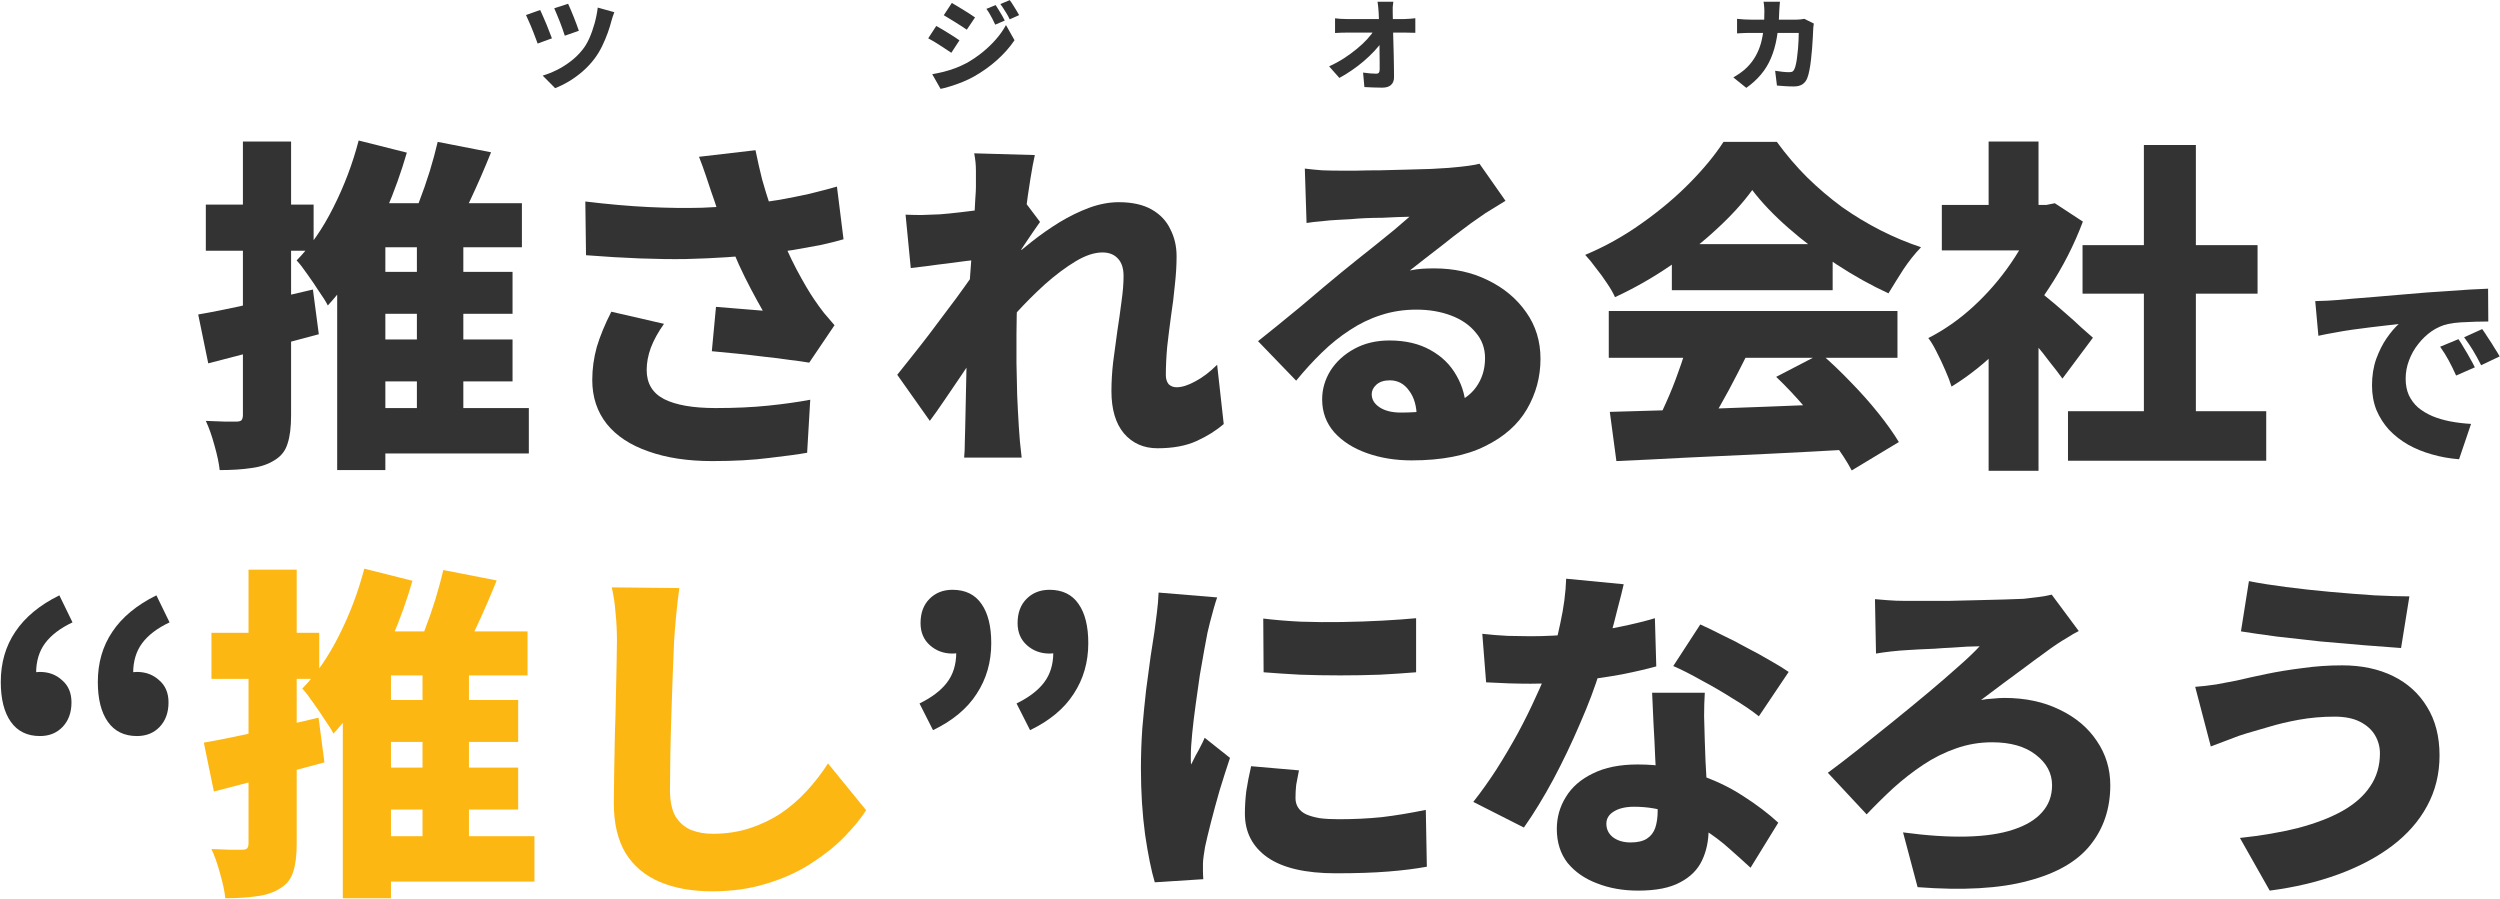
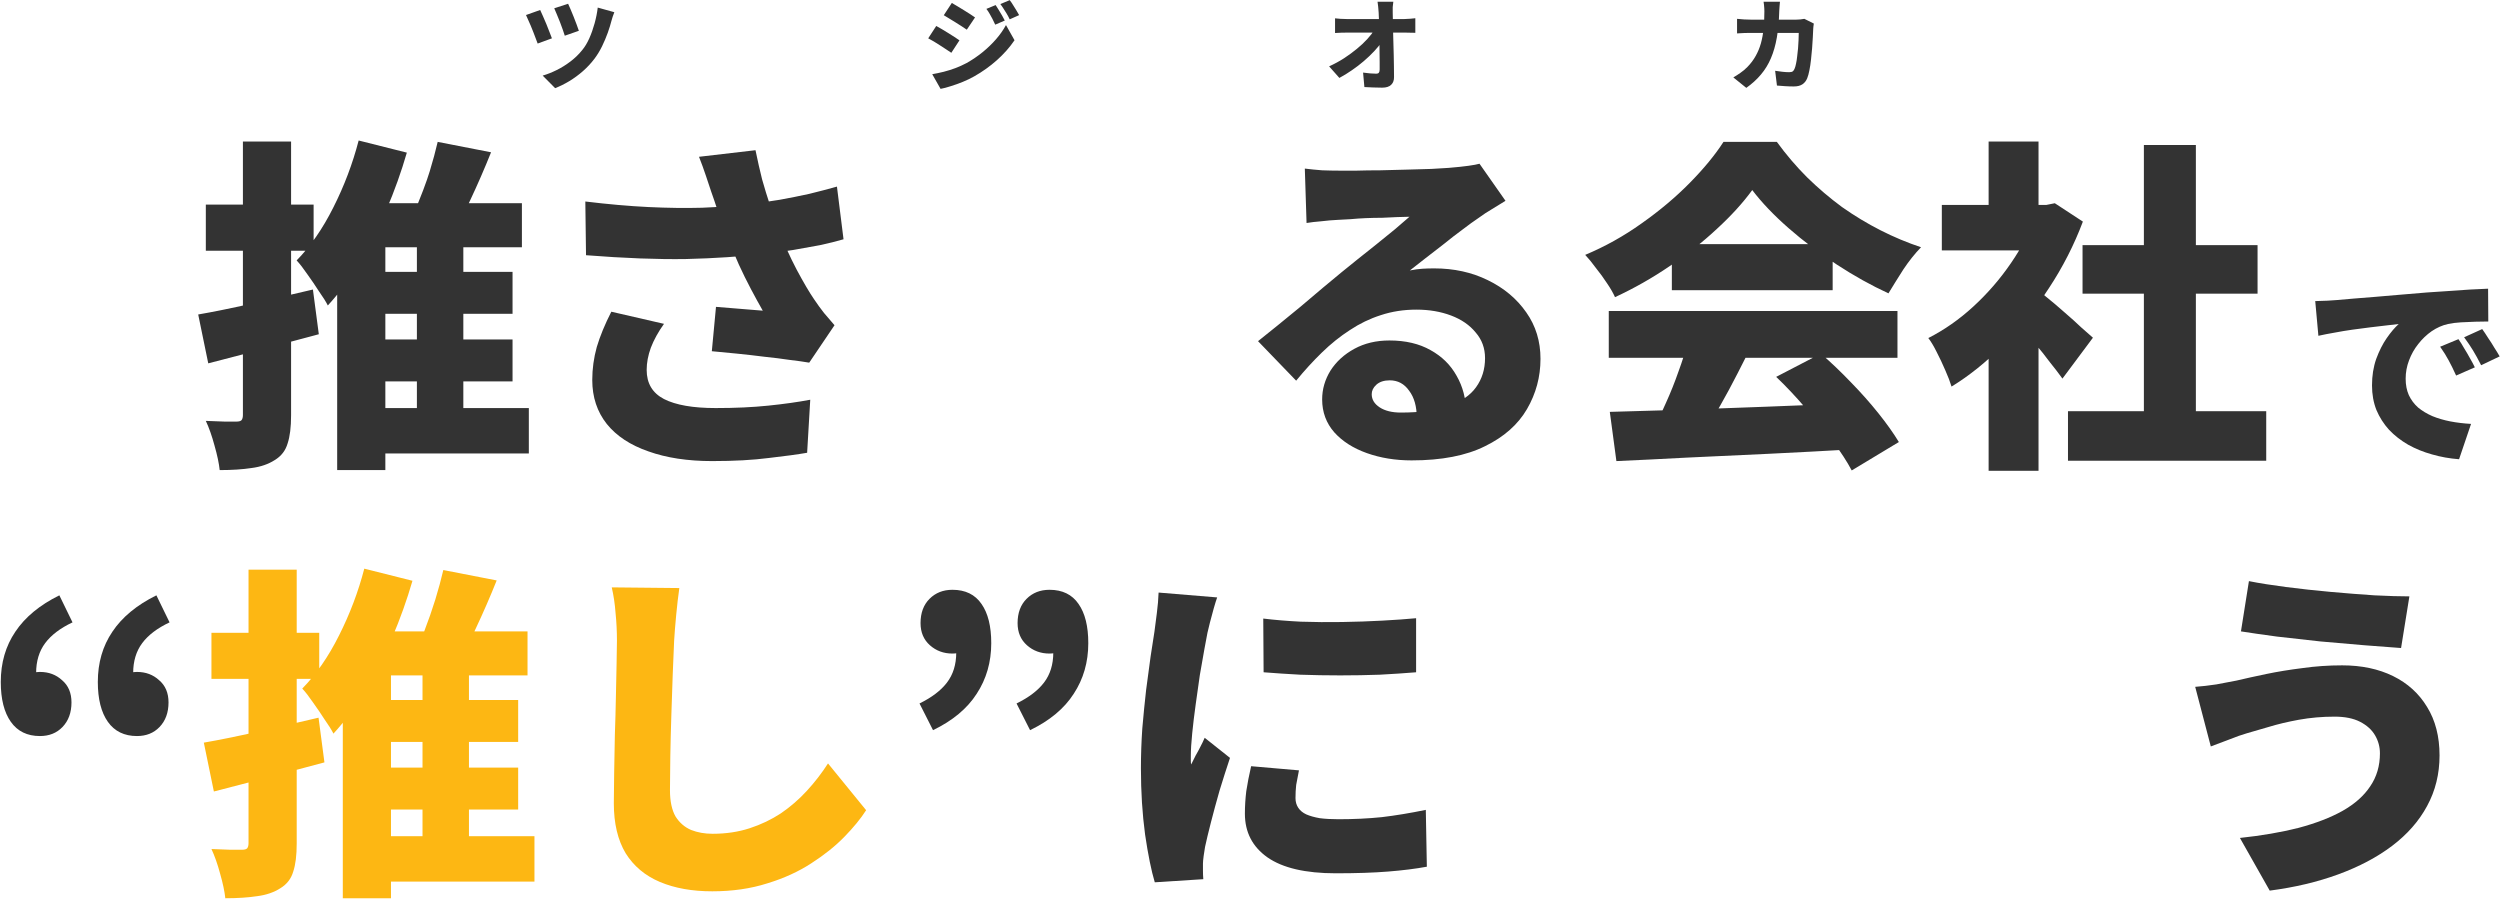
<svg xmlns="http://www.w3.org/2000/svg" width="845" height="304" viewBox="0 0 845 304" fill="none">
  <path d="M698.978 138.978H765.984V155.729H698.978V138.978ZM703.898 82.866H763.055V99.266H703.898V82.866ZM724.632 49.012H742.204V147.061H724.632V49.012ZM656.338 69.278H694.409V84.624H656.338V69.278ZM672.152 112.035L689.021 91.886V159.126H672.152V112.035ZM672.152 47.841H689.021V76.306H672.152V47.841ZM687.146 96.806C688.24 97.509 689.724 98.681 691.598 100.321C693.55 101.883 695.581 103.601 697.689 105.475C699.876 107.349 701.828 109.106 703.546 110.746C705.343 112.308 706.631 113.441 707.412 114.144L697.104 127.966C695.932 126.326 694.526 124.491 692.886 122.461C691.325 120.352 689.645 118.244 687.849 116.135C686.053 113.948 684.296 111.918 682.578 110.044C680.86 108.091 679.337 106.412 678.009 105.006L687.146 96.806ZM688.318 69.278H691.598L694.526 68.692L704.015 74.901C701.047 82.788 697.221 90.285 692.535 97.392C687.927 104.499 682.773 110.903 677.072 116.604C671.449 122.304 665.631 126.99 659.618 130.661C659.149 129.099 658.446 127.264 657.509 125.155C656.572 122.968 655.596 120.899 654.581 118.946C653.566 116.916 652.628 115.354 651.769 114.261C657.158 111.527 662.234 107.974 666.998 103.601C671.84 99.149 676.096 94.229 679.766 88.841C683.515 83.374 686.365 77.829 688.318 72.206V69.278Z" fill="#333333" />
  <path d="M544.115 139.212C551.222 138.978 559.344 138.744 568.481 138.509C577.696 138.197 587.302 137.845 597.298 137.455C607.372 137.065 617.251 136.674 626.935 136.284L626.349 151.864C616.978 152.41 607.45 152.918 597.766 153.386C588.161 153.855 578.946 154.284 570.121 154.675C561.374 155.144 553.447 155.534 546.341 155.846L544.115 139.212ZM543.764 105.124H641.344V120.938H543.764V105.124ZM565.084 82.515H619.438V98.095H565.084V82.515ZM570.472 115.549L590.035 120.821C588.239 124.413 586.365 128.045 584.412 131.715C582.46 135.307 580.546 138.704 578.672 141.906C576.876 145.108 575.158 147.959 573.518 150.458L558.641 145.538C560.125 142.726 561.608 139.603 563.092 136.166C564.654 132.73 566.06 129.216 567.309 125.624C568.637 122.031 569.691 118.673 570.472 115.549ZM600.344 127.381L615.455 119.532C618.891 122.5 622.288 125.741 625.646 129.255C629.005 132.691 632.089 136.166 634.901 139.681C637.712 143.195 640.016 146.436 641.812 149.404L625.881 159.009C624.319 156.042 622.132 152.684 619.321 148.935C616.587 145.265 613.542 141.555 610.184 137.806C606.904 133.98 603.624 130.505 600.344 127.381ZM592.261 64.241C589.137 68.536 585.154 72.909 580.312 77.361C575.548 81.812 570.199 86.029 564.264 90.012C558.406 93.995 552.276 97.47 545.872 100.438C545.247 99.032 544.349 97.47 543.178 95.752C542.006 93.956 540.757 92.238 539.429 90.598C538.18 88.88 536.969 87.396 535.798 86.146C542.514 83.335 548.879 79.782 554.892 75.486C560.984 71.191 566.411 66.623 571.175 61.781C575.939 56.939 579.726 52.331 582.538 47.958H600.578C603.702 52.253 607.099 56.236 610.769 59.906C614.518 63.577 618.462 66.935 622.601 69.981C626.818 72.948 631.152 75.564 635.604 77.829C640.055 80.094 644.624 82.007 649.309 83.569C647.201 85.756 645.209 88.255 643.335 91.066C641.539 93.878 639.86 96.572 638.298 99.149C632.519 96.494 626.701 93.253 620.844 89.426C614.986 85.6 609.559 81.5 604.561 77.126C599.563 72.753 595.463 68.458 592.261 64.241Z" fill="#333333" />
  <path d="M441.029 56.978C442.826 57.212 444.778 57.407 446.887 57.563C448.995 57.642 451.026 57.681 452.978 57.681C454.227 57.681 456.063 57.681 458.484 57.681C460.905 57.603 463.599 57.563 466.566 57.563C469.612 57.486 472.619 57.407 475.586 57.329C478.632 57.251 481.366 57.173 483.786 57.095C486.286 56.939 488.238 56.822 489.644 56.743C492.455 56.509 494.681 56.275 496.321 56.041C498.039 55.806 499.288 55.572 500.069 55.338L508.855 67.872C507.371 68.809 505.848 69.746 504.286 70.683C502.803 71.543 501.319 72.519 499.835 73.612C498.195 74.706 496.36 76.033 494.329 77.595C492.299 79.079 490.229 80.68 488.121 82.398C486.012 84.038 483.943 85.639 481.912 87.201C479.96 88.763 478.164 90.168 476.524 91.418C478.086 91.106 479.491 90.91 480.741 90.832C481.99 90.754 483.318 90.715 484.724 90.715C491.44 90.715 497.492 92.043 502.881 94.698C508.347 97.353 512.682 100.985 515.884 105.592C519.086 110.122 520.686 115.354 520.686 121.289C520.686 127.381 519.164 133.043 516.118 138.275C513.072 143.507 508.347 147.685 501.944 150.809C495.54 154.011 487.262 155.612 477.109 155.612C471.643 155.612 466.606 154.792 461.998 153.152C457.39 151.512 453.72 149.169 450.987 146.124C448.253 143 446.887 139.29 446.887 134.995C446.887 131.559 447.824 128.318 449.698 125.272C451.65 122.226 454.345 119.766 457.781 117.892C461.217 116.018 465.161 115.081 469.612 115.081C475.079 115.081 479.726 116.174 483.552 118.361C487.379 120.469 490.307 123.359 492.338 127.029C494.446 130.7 495.501 134.761 495.501 139.212L478.867 141.204C478.867 137.377 478.007 134.331 476.289 132.066C474.649 129.724 472.463 128.552 469.729 128.552C467.777 128.552 466.254 129.06 465.161 130.075C464.146 131.012 463.638 132.066 463.638 133.238C463.638 135.034 464.536 136.518 466.332 137.689C468.128 138.861 470.51 139.446 473.478 139.446C480.038 139.446 485.427 138.704 489.644 137.221C493.861 135.737 496.946 133.628 498.898 130.895C500.928 128.084 501.944 124.804 501.944 121.055C501.944 117.697 500.889 114.807 498.781 112.386C496.75 109.887 493.978 107.974 490.464 106.646C486.949 105.319 483.045 104.655 478.749 104.655C474.454 104.655 470.432 105.28 466.684 106.529C463.013 107.701 459.538 109.38 456.258 111.566C452.978 113.675 449.815 116.213 446.769 119.181C443.802 122.07 440.912 125.233 438.101 128.669L425.215 115.315C427.089 113.831 429.276 112.074 431.775 110.044C434.274 108.013 436.851 105.905 439.507 103.718C442.162 101.453 444.7 99.305 447.121 97.275C449.542 95.245 451.611 93.526 453.329 92.121C454.969 90.793 456.805 89.309 458.835 87.669C460.944 86.029 463.052 84.35 465.161 82.632C467.347 80.836 469.417 79.157 471.369 77.595C473.322 75.955 475.001 74.51 476.406 73.261C475.235 73.261 473.829 73.3 472.189 73.378C470.627 73.456 468.948 73.534 467.152 73.612C465.356 73.612 463.521 73.651 461.646 73.729C459.85 73.807 458.132 73.924 456.492 74.081C454.852 74.159 453.407 74.237 452.158 74.315C450.44 74.393 448.605 74.549 446.652 74.784C444.7 74.94 443.021 75.135 441.615 75.369L441.029 56.978Z" fill="#333333" />
-   <path d="M413.618 143.312C411.119 145.499 408.073 147.412 404.481 149.052C400.888 150.692 396.476 151.512 391.244 151.512C386.558 151.512 382.77 149.833 379.881 146.475C377.069 143.117 375.664 138.353 375.664 132.184C375.664 129.06 375.859 125.78 376.249 122.344C376.718 118.829 377.186 115.354 377.655 111.918C378.202 108.404 378.67 105.084 379.061 101.961C379.529 98.759 379.764 95.869 379.764 93.292C379.764 90.715 379.139 88.763 377.889 87.435C376.64 86.029 374.883 85.326 372.618 85.326C369.885 85.326 366.839 86.342 363.481 88.372C360.123 90.403 356.686 92.98 353.172 96.103C349.736 99.227 346.456 102.507 343.332 105.944C340.286 109.38 337.709 112.504 335.601 115.315L335.366 93.644C336.772 92.16 338.607 90.364 340.872 88.255C343.215 86.146 345.831 83.96 348.721 81.695C351.688 79.352 354.812 77.165 358.092 75.135C361.45 73.105 364.808 71.465 368.166 70.215C371.603 68.966 374.922 68.341 378.124 68.341C382.653 68.341 386.363 69.161 389.252 70.801C392.142 72.441 394.25 74.666 395.578 77.478C396.984 80.211 397.686 83.257 397.686 86.615C397.686 89.661 397.491 92.902 397.101 96.338C396.788 99.774 396.359 103.249 395.812 106.764C395.344 110.2 394.914 113.636 394.524 117.072C394.211 120.508 394.055 123.749 394.055 126.795C394.055 128.045 394.367 129.06 394.992 129.841C395.695 130.544 396.593 130.895 397.686 130.895C399.483 130.895 401.591 130.231 404.012 128.904C406.511 127.576 408.971 125.702 411.392 123.281L413.618 143.312ZM331.384 87.669C329.9 87.826 328.182 88.021 326.229 88.255C324.277 88.489 322.207 88.763 320.021 89.075C317.912 89.309 315.804 89.583 313.695 89.895C311.586 90.129 309.634 90.364 307.838 90.598L306.081 72.558C307.955 72.636 309.751 72.675 311.469 72.675C313.187 72.597 315.257 72.519 317.678 72.441C319.708 72.284 322.051 72.05 324.706 71.738C327.44 71.425 330.173 71.074 332.906 70.683C335.718 70.215 338.295 69.746 340.638 69.278C343.059 68.809 344.894 68.341 346.144 67.872L351.532 75.018C350.907 75.877 350.087 77.048 349.072 78.532C348.135 79.938 347.159 81.383 346.144 82.866C345.206 84.35 344.386 85.6 343.684 86.615L335.015 112.035C333.766 113.753 332.243 115.94 330.446 118.595C328.65 121.25 326.776 124.062 324.824 127.029C322.871 129.919 320.958 132.73 319.084 135.464C317.287 138.119 315.686 140.384 314.281 142.258L303.269 126.678C304.753 124.804 306.432 122.695 308.306 120.352C310.181 118.009 312.133 115.51 314.164 112.855C316.194 110.2 318.186 107.545 320.138 104.889C322.168 102.234 324.043 99.696 325.761 97.275C327.557 94.776 329.119 92.55 330.446 90.598L330.564 89.192L331.384 87.669ZM329.861 63.303C329.861 61.429 329.861 59.555 329.861 57.681C329.861 55.728 329.666 53.776 329.275 51.824L349.775 52.409C349.306 54.44 348.799 57.173 348.252 60.609C347.706 63.967 347.159 67.794 346.612 72.089C346.066 76.385 345.558 80.875 345.089 85.561C344.621 90.246 344.23 94.932 343.918 99.618C343.684 104.304 343.566 108.755 343.566 112.972C343.566 115.94 343.566 119.181 343.566 122.695C343.645 126.131 343.723 129.724 343.801 133.472C343.957 137.143 344.152 140.852 344.386 144.601C344.465 145.616 344.582 147.178 344.738 149.286C344.972 151.395 345.167 153.191 345.324 154.675H325.878C326.034 153.113 326.112 151.317 326.112 149.286C326.19 147.334 326.229 145.889 326.229 144.952C326.307 141.125 326.386 137.494 326.464 134.058C326.542 130.544 326.62 126.795 326.698 122.812C326.776 118.829 326.893 114.222 327.049 108.989C327.127 107.193 327.245 104.967 327.401 102.312C327.557 99.657 327.713 96.767 327.869 93.644C328.104 90.442 328.338 87.24 328.572 84.038C328.806 80.836 329.002 77.829 329.158 75.018C329.392 72.128 329.548 69.668 329.626 67.638C329.783 65.529 329.861 64.085 329.861 63.303Z" fill="#333333" />
  <path d="M240.364 64.709C239.895 63.303 239.309 61.546 238.606 59.438C237.904 57.329 237.123 55.182 236.264 52.995L255.358 50.769C256.061 54.205 256.803 57.486 257.584 60.609C258.443 63.655 259.341 66.584 260.278 69.395C261.215 72.206 262.152 74.862 263.089 77.361C264.886 82.124 266.955 86.732 269.298 91.183C271.641 95.557 273.593 98.876 275.155 101.141C276.248 102.781 277.381 104.343 278.552 105.826C279.724 107.232 280.895 108.599 282.066 109.926L273.515 122.578C271.719 122.265 269.493 121.953 266.838 121.641C264.261 121.25 261.449 120.899 258.404 120.586C255.358 120.196 252.273 119.845 249.149 119.532C246.104 119.22 243.253 118.946 240.598 118.712L242.004 103.718C243.8 103.874 245.713 104.03 247.744 104.186C249.774 104.343 251.687 104.499 253.484 104.655C255.28 104.811 256.725 104.928 257.818 105.006C256.568 102.82 255.241 100.399 253.835 97.743C252.429 95.088 251.063 92.316 249.735 89.426C248.407 86.459 247.158 83.452 245.986 80.406C244.737 77.204 243.644 74.276 242.706 71.621C241.847 68.965 241.066 66.662 240.364 64.709ZM197.841 68.106C205.572 69.043 212.679 69.668 219.161 69.981C225.721 70.293 231.773 70.371 237.318 70.215C242.941 69.981 248.134 69.59 252.898 69.043C256.646 68.575 260.2 68.067 263.558 67.521C266.994 66.896 270.313 66.232 273.515 65.529C276.717 64.748 279.841 63.928 282.886 63.069L285.112 80.875C282.691 81.578 280.036 82.242 277.146 82.866C274.257 83.413 271.211 83.96 268.009 84.506C264.886 84.975 261.684 85.404 258.404 85.795C250.36 86.732 241.535 87.318 231.929 87.552C222.324 87.708 211.039 87.279 198.075 86.263L197.841 68.106ZM224.432 109.458C222.48 112.191 220.996 114.885 219.981 117.541C219.044 120.118 218.575 122.617 218.575 125.038C218.575 129.567 220.527 132.847 224.432 134.878C228.415 136.908 234.233 137.924 241.886 137.924C248.525 137.924 254.46 137.65 259.692 137.104C265.003 136.557 269.727 135.893 273.866 135.112L272.812 153.035C269.688 153.582 265.393 154.167 259.926 154.792C254.538 155.495 248.134 155.846 240.715 155.846C232.437 155.846 225.252 154.753 219.161 152.566C213.069 150.458 208.384 147.373 205.104 143.312C201.824 139.173 200.184 134.214 200.184 128.435C200.184 124.686 200.691 120.977 201.706 117.306C202.8 113.636 204.44 109.653 206.626 105.358L224.432 109.458Z" fill="#333333" />
-   <path d="M120.995 91.886H173.241V106.061H120.995V91.886ZM120.995 114.729H173.241V128.904H120.995V114.729ZM119.121 137.924H178.746V153.269H119.121V137.924ZM140.909 77.243H156.606V142.141H140.909V77.243ZM147.938 47.958L165.978 51.472C163.791 56.939 161.448 62.327 158.949 67.638C156.528 72.87 154.303 77.322 152.272 80.992L137.746 77.361C139.074 74.706 140.363 71.699 141.612 68.341C142.94 64.904 144.15 61.429 145.244 57.915C146.337 54.323 147.235 51.004 147.938 47.958ZM121.229 47.489L137.512 51.589C135.638 58.071 133.334 64.514 130.601 70.918C127.867 77.243 124.822 83.179 121.464 88.724C118.184 94.268 114.63 99.11 110.804 103.249C110.179 102 109.203 100.438 107.875 98.564C106.626 96.611 105.298 94.659 103.892 92.706C102.565 90.754 101.354 89.192 100.261 88.021C104.946 83.257 109.086 77.283 112.678 70.098C116.348 62.835 119.199 55.299 121.229 47.489ZM176.404 68.692V83.569H130.249V158.892H113.966V76.892L122.049 68.692H176.404ZM66.992 106.295C71.99 105.436 77.965 104.225 84.915 102.664C91.865 101.102 98.816 99.501 105.766 97.861L107.758 112.972C101.432 114.69 94.989 116.408 88.429 118.126C81.947 119.844 75.934 121.406 70.389 122.812L66.992 106.295ZM69.569 69.161H106.001V84.741H69.569V69.161ZM82.104 47.841H98.386V140.384C98.386 144.366 97.996 147.529 97.215 149.872C96.512 152.293 95.067 154.167 92.881 155.495C90.694 156.901 88.078 157.799 85.032 158.189C81.987 158.658 78.394 158.892 74.255 158.892C74.021 156.627 73.435 153.855 72.498 150.575C71.639 147.373 70.663 144.601 69.569 142.258C71.678 142.336 73.747 142.414 75.778 142.492C77.808 142.492 79.214 142.492 79.995 142.492C80.776 142.492 81.323 142.336 81.635 142.024C81.947 141.633 82.104 141.047 82.104 140.266V47.841Z" fill="#333333" />
+   <path d="M120.995 91.886H173.241V106.061H120.995V91.886ZM120.995 114.729H173.241V128.904H120.995V114.729ZM119.121 137.924H178.746V153.269H119.121V137.924ZM140.909 77.243H156.606V142.141H140.909V77.243ZM147.938 47.958L165.978 51.472C163.791 56.939 161.448 62.327 158.949 67.638C156.528 72.87 154.303 77.322 152.272 80.992L137.746 77.361C142.94 64.904 144.15 61.429 145.244 57.915C146.337 54.323 147.235 51.004 147.938 47.958ZM121.229 47.489L137.512 51.589C135.638 58.071 133.334 64.514 130.601 70.918C127.867 77.243 124.822 83.179 121.464 88.724C118.184 94.268 114.63 99.11 110.804 103.249C110.179 102 109.203 100.438 107.875 98.564C106.626 96.611 105.298 94.659 103.892 92.706C102.565 90.754 101.354 89.192 100.261 88.021C104.946 83.257 109.086 77.283 112.678 70.098C116.348 62.835 119.199 55.299 121.229 47.489ZM176.404 68.692V83.569H130.249V158.892H113.966V76.892L122.049 68.692H176.404ZM66.992 106.295C71.99 105.436 77.965 104.225 84.915 102.664C91.865 101.102 98.816 99.501 105.766 97.861L107.758 112.972C101.432 114.69 94.989 116.408 88.429 118.126C81.947 119.844 75.934 121.406 70.389 122.812L66.992 106.295ZM69.569 69.161H106.001V84.741H69.569V69.161ZM82.104 47.841H98.386V140.384C98.386 144.366 97.996 147.529 97.215 149.872C96.512 152.293 95.067 154.167 92.881 155.495C90.694 156.901 88.078 157.799 85.032 158.189C81.987 158.658 78.394 158.892 74.255 158.892C74.021 156.627 73.435 153.855 72.498 150.575C71.639 147.373 70.663 144.601 69.569 142.258C71.678 142.336 73.747 142.414 75.778 142.492C77.808 142.492 79.214 142.492 79.995 142.492C80.776 142.492 81.323 142.336 81.635 142.024C81.947 141.633 82.104 141.047 82.104 140.266V47.841Z" fill="#333333" />
  <path d="M804.416 254.641C804.416 252.455 803.87 250.424 802.776 248.55C801.683 246.676 800.004 245.153 797.739 243.981C795.474 242.81 792.585 242.224 789.071 242.224C784.932 242.224 780.91 242.576 777.005 243.278C773.178 243.981 769.742 244.801 766.696 245.738C763.651 246.597 761.23 247.3 759.434 247.847C757.794 248.316 755.802 249.018 753.459 249.956C751.116 250.815 749.047 251.596 747.251 252.298L741.979 232.15C744.166 231.994 746.548 231.72 749.125 231.33C751.702 230.861 753.967 230.432 755.919 230.041C758.887 229.338 762.245 228.596 765.994 227.816C769.742 227.035 773.803 226.371 778.176 225.824C782.55 225.199 787.04 224.887 791.648 224.887C798.208 224.887 803.948 226.097 808.868 228.518C813.788 230.939 817.615 234.415 820.348 238.944C823.159 243.474 824.565 248.94 824.565 255.344C824.565 261.592 823.159 267.293 820.348 272.447C817.615 277.523 813.671 282.014 808.516 285.918C803.44 289.745 797.388 292.947 790.359 295.524C783.331 298.101 775.599 299.936 767.165 301.03L757.091 283.224C764.432 282.443 771.031 281.311 776.888 279.827C782.745 278.265 787.704 276.352 791.765 274.087C795.904 271.744 799.028 268.972 801.136 265.77C803.323 262.568 804.416 258.858 804.416 254.641ZM760.136 196.421C763.651 197.124 767.829 197.788 772.671 198.413C777.513 199.037 782.511 199.584 787.665 200.053C792.897 200.521 797.856 200.912 802.542 201.224C807.228 201.458 811.172 201.576 814.374 201.576L811.562 219.03C808.048 218.796 803.909 218.483 799.145 218.093C794.381 217.702 789.422 217.273 784.268 216.804C779.192 216.257 774.311 215.711 769.625 215.164C764.939 214.539 760.878 213.954 757.442 213.407L760.136 196.421Z" fill="#333333" />
-   <path d="M633.739 202.513C634.676 202.591 636.082 202.708 637.956 202.864C639.831 203.02 641.861 203.098 644.048 203.098C645.297 203.098 647.211 203.098 649.788 203.098C652.365 203.098 655.255 203.098 658.456 203.098C661.736 203.02 665.016 202.942 668.296 202.864C671.655 202.786 674.7 202.708 677.434 202.63C680.245 202.552 682.432 202.474 683.994 202.396C685.555 202.239 687.195 202.044 688.914 201.81C690.71 201.576 692.233 201.302 693.482 200.99L702.619 213.29C701.37 213.915 700.081 214.656 698.754 215.516C697.426 216.296 696.294 216.999 695.356 217.624C693.951 218.561 692.311 219.733 690.436 221.138C688.562 222.466 686.493 223.989 684.228 225.707C681.963 227.347 679.581 229.104 677.082 230.978C674.661 232.775 672.162 234.649 669.585 236.601C670.756 236.367 672.084 236.211 673.568 236.133C675.13 235.976 676.418 235.898 677.434 235.898C684.54 235.898 690.788 237.226 696.176 239.881C701.565 242.458 705.743 245.973 708.711 250.424C711.756 254.876 713.279 259.874 713.279 265.418C713.279 273.306 711.015 280.061 706.485 285.684C702.034 291.229 695.005 295.251 685.399 297.75C675.872 300.327 663.455 301.03 648.148 299.858L643.228 281.35C651.35 282.443 658.535 282.912 664.782 282.756C671.03 282.599 676.262 281.818 680.479 280.413C684.775 279.007 688.015 277.055 690.202 274.556C692.467 272.056 693.599 269.011 693.599 265.418C693.599 261.357 691.764 257.921 688.094 255.11C684.501 252.298 679.581 250.893 673.334 250.893C669.038 250.893 664.938 251.596 661.034 253.001C657.207 254.329 653.536 256.164 650.022 258.507C646.508 260.85 643.15 263.466 639.948 266.356C636.824 269.245 633.817 272.213 630.928 275.258L617.808 261.201C620.775 259.015 624.134 256.437 627.882 253.47C631.709 250.424 635.653 247.261 639.714 243.981C643.775 240.701 647.718 237.46 651.545 234.258C655.372 231.056 658.808 228.089 661.854 225.356C664.977 222.622 667.398 220.318 669.116 218.444C667.945 218.444 666.539 218.483 664.899 218.561C663.259 218.639 661.463 218.756 659.511 218.913C657.636 218.991 655.762 219.108 653.888 219.264C652.014 219.342 650.256 219.42 648.616 219.498C647.055 219.576 645.727 219.655 644.634 219.733C643.072 219.811 641.236 219.967 639.128 220.201C637.097 220.436 635.418 220.67 634.091 220.904L633.739 202.513Z" fill="#333333" />
-   <path d="M501.016 214.227C503.75 214.539 506.639 214.774 509.685 214.93C512.809 215.008 515.347 215.047 517.299 215.047C522.454 215.047 527.608 214.774 532.762 214.227C537.995 213.602 542.876 212.821 547.405 211.884C552.013 210.947 555.995 209.971 559.354 208.956L559.822 225.238C556.776 226.097 552.911 226.996 548.225 227.933C543.539 228.792 538.502 229.534 533.114 230.158C527.803 230.783 522.571 231.096 517.416 231.096C514.995 231.096 512.536 231.056 510.036 230.978C507.616 230.9 505.038 230.783 502.305 230.627L501.016 214.227ZM548.811 197.476C548.342 199.584 547.678 202.239 546.819 205.441C546.038 208.643 545.14 212.079 544.125 215.75C543.11 219.342 542.016 222.935 540.845 226.527C539.127 232.15 536.862 238.163 534.051 244.567C531.317 250.971 528.311 257.257 525.031 263.427C521.751 269.518 518.432 274.946 515.074 279.71L497.971 271.041C500.626 267.683 503.242 264.013 505.819 260.03C508.396 255.969 510.817 251.869 513.082 247.73C515.347 243.513 517.338 239.491 519.056 235.664C520.853 231.837 522.297 228.401 523.391 225.356C524.953 220.904 526.28 216.023 527.374 210.713C528.545 205.402 529.209 200.365 529.365 195.601L548.811 197.476ZM576.222 234.141C576.066 236.64 575.988 239.296 575.988 242.107C576.066 244.84 576.144 247.652 576.222 250.541C576.3 252.181 576.378 254.368 576.456 257.101C576.613 259.756 576.769 262.607 576.925 265.653C577.081 268.62 577.198 271.432 577.276 274.087C577.433 276.742 577.511 278.812 577.511 280.296C577.511 284.2 576.769 287.715 575.285 290.838C573.801 293.962 571.341 296.422 567.905 298.218C564.469 300.093 559.744 301.03 553.731 301.03C548.576 301.03 543.93 300.21 539.791 298.57C535.652 297.008 532.333 294.704 529.834 291.658C527.413 288.535 526.202 284.708 526.202 280.178C526.202 276.274 527.217 272.681 529.248 269.401C531.278 266.043 534.324 263.388 538.385 261.436C542.446 259.405 547.483 258.39 553.496 258.39C560.525 258.39 567.007 259.405 572.942 261.436C578.955 263.388 584.305 265.887 588.991 268.933C593.755 271.978 597.776 275.024 601.056 278.07L591.685 293.298C589.655 291.424 587.312 289.316 584.656 286.973C582.001 284.552 578.995 282.287 575.636 280.178C572.356 277.992 568.764 276.196 564.859 274.79C560.955 273.384 556.776 272.681 552.325 272.681C549.435 272.681 547.132 273.228 545.414 274.321C543.774 275.336 542.954 276.703 542.954 278.421C542.954 280.296 543.695 281.818 545.179 282.99C546.741 284.161 548.733 284.747 551.154 284.747C553.496 284.747 555.332 284.317 556.659 283.458C557.987 282.599 558.924 281.389 559.471 279.827C560.017 278.187 560.291 276.274 560.291 274.087C560.291 272.603 560.213 270.26 560.056 267.058C559.9 263.856 559.705 260.303 559.471 256.398C559.315 252.416 559.119 248.472 558.885 244.567C558.729 240.584 558.573 237.109 558.416 234.141H576.222ZM594.496 242.107C592.154 240.233 589.225 238.241 585.711 236.133C582.275 233.946 578.721 231.876 575.051 229.924C571.458 227.894 568.295 226.293 565.562 225.121L574.699 211.064C576.808 212.001 579.229 213.173 581.962 214.578C584.774 215.906 587.585 217.351 590.396 218.913C593.286 220.396 595.98 221.88 598.479 223.364C600.978 224.77 603.009 226.019 604.571 227.113L594.496 242.107Z" fill="#333333" />
  <path d="M426.982 209.073C430.809 209.541 435.026 209.893 439.634 210.127C444.241 210.283 448.888 210.322 453.574 210.244C458.337 210.166 462.867 210.01 467.162 209.776C471.536 209.541 475.362 209.268 478.642 208.956V227.23C474.816 227.542 470.716 227.816 466.342 228.05C461.969 228.206 457.517 228.284 452.988 228.284C448.458 228.284 443.968 228.206 439.516 228.05C435.143 227.816 431.004 227.542 427.099 227.23L426.982 209.073ZM439.048 260.381C438.657 262.256 438.345 263.896 438.111 265.301C437.955 266.707 437.876 268.191 437.876 269.753C437.876 271.002 438.189 272.096 438.814 273.033C439.438 273.97 440.336 274.712 441.508 275.258C442.757 275.805 444.28 276.235 446.076 276.547C447.873 276.781 449.981 276.898 452.402 276.898C457.635 276.898 462.516 276.664 467.045 276.196C471.653 275.649 476.612 274.829 481.922 273.736L482.274 292.947C478.447 293.65 474.074 294.196 469.154 294.587C464.312 294.977 458.416 295.173 451.465 295.173C441.235 295.173 433.542 293.376 428.388 289.784C423.312 286.192 420.774 281.272 420.774 275.024C420.774 272.525 420.93 269.987 421.242 267.41C421.633 264.833 422.179 262.021 422.882 258.976L439.048 260.381ZM411.402 201.927C411.09 202.786 410.699 204.036 410.231 205.676C409.762 207.316 409.333 208.916 408.942 210.478C408.552 212.04 408.278 213.173 408.122 213.876C407.888 215.125 407.536 216.999 407.068 219.498C406.599 221.997 406.092 224.887 405.545 228.167C405.076 231.369 404.608 234.688 404.139 238.124C403.671 241.482 403.28 244.723 402.968 247.847C402.656 250.893 402.499 253.509 402.499 255.696C402.499 255.852 402.499 256.281 402.499 256.984C402.499 257.687 402.538 258.156 402.616 258.39C403.163 257.296 403.671 256.281 404.139 255.344C404.686 254.407 405.194 253.47 405.662 252.533C406.209 251.517 406.716 250.463 407.185 249.37L415.736 256.164C414.565 259.678 413.394 263.349 412.222 267.176C411.129 271.002 410.153 274.595 409.294 277.953C408.435 281.311 407.771 284.083 407.302 286.27C407.146 287.129 406.99 288.144 406.834 289.316C406.677 290.487 406.599 291.346 406.599 291.893C406.599 292.517 406.599 293.298 406.599 294.236C406.599 295.251 406.638 296.227 406.716 297.164L390.316 298.218C389.145 294.314 388.052 288.925 387.036 282.053C386.099 275.102 385.631 267.644 385.631 259.678C385.631 255.227 385.787 250.736 386.099 246.207C386.49 241.677 386.919 237.343 387.388 233.204C387.935 228.987 388.442 225.199 388.911 221.841C389.457 218.483 389.887 215.711 390.199 213.524C390.434 211.728 390.707 209.619 391.019 207.198C391.332 204.777 391.527 202.474 391.605 200.287L411.402 201.927Z" fill="#333333" />
  <path d="M315.362 246.793L310.793 237.773C314.932 235.742 318.017 233.399 320.047 230.744C322.156 228.011 323.21 224.614 323.21 220.553L322.742 208.721L329.419 217.976C328.403 218.756 327.232 219.459 325.904 220.084C324.577 220.631 323.249 220.904 321.922 220.904C318.954 220.904 316.416 219.967 314.307 218.093C312.199 216.218 311.144 213.719 311.144 210.596C311.144 207.159 312.16 204.426 314.19 202.396C316.221 200.365 318.798 199.35 321.922 199.35C326.295 199.35 329.575 200.951 331.762 204.153C333.948 207.276 335.042 211.689 335.042 217.39C335.042 223.794 333.402 229.495 330.122 234.493C326.92 239.491 322 243.591 315.362 246.793ZM348.162 246.793L343.593 237.773C347.732 235.742 350.817 233.399 352.847 230.744C354.956 228.011 356.01 224.614 356.01 220.553L355.542 208.721L362.219 217.976C361.203 218.756 360.032 219.459 358.704 220.084C357.377 220.631 356.049 220.904 354.722 220.904C351.754 220.904 349.216 219.967 347.107 218.093C344.999 216.218 343.944 213.719 343.944 210.596C343.944 207.159 344.96 204.426 346.99 202.396C349.021 200.365 351.598 199.35 354.722 199.35C359.095 199.35 362.375 200.951 364.562 204.153C366.748 207.276 367.842 211.689 367.842 217.39C367.842 223.794 366.202 229.495 362.922 234.493C359.72 239.491 354.8 243.591 348.162 246.793Z" fill="#333333" />
  <path d="M229.613 198.764C229.222 201.497 228.871 204.504 228.559 207.784C228.246 211.064 228.012 213.993 227.856 216.57C227.7 219.616 227.543 223.364 227.387 227.816C227.231 232.189 227.075 236.796 226.919 241.638C226.762 246.402 226.645 251.049 226.567 255.578C226.489 260.03 226.45 263.856 226.45 267.058C226.45 270.807 227.075 273.775 228.324 275.961C229.652 278.07 231.409 279.593 233.596 280.53C235.782 281.389 238.203 281.818 240.859 281.818C245.388 281.818 249.566 281.194 253.393 279.944C257.22 278.695 260.734 277.016 263.936 274.907C267.138 272.72 270.066 270.182 272.721 267.293C275.377 264.403 277.759 261.318 279.867 258.038L292.753 273.853C290.957 276.664 288.497 279.671 285.373 282.873C282.327 285.996 278.618 288.964 274.244 291.776C269.949 294.587 264.99 296.852 259.367 298.57C253.744 300.366 247.536 301.264 240.741 301.264C233.947 301.264 228.051 300.21 223.053 298.101C218.055 295.993 214.189 292.752 211.456 288.378C208.801 283.927 207.473 278.304 207.473 271.51C207.473 268.542 207.512 265.067 207.59 261.084C207.668 257.023 207.746 252.806 207.824 248.433C207.981 243.981 208.098 239.647 208.176 235.43C208.254 231.213 208.332 227.464 208.41 224.184C208.488 220.826 208.527 218.288 208.527 216.57C208.527 213.368 208.371 210.244 208.059 207.198C207.824 204.075 207.395 201.185 206.77 198.53L229.613 198.764Z" fill="#FDB713" />
  <path d="M122.896 236.601H175.141V250.776H122.896V236.601ZM122.896 259.444H175.141V273.618H122.896V259.444ZM121.021 282.638H180.647V297.984H121.021V282.638ZM142.81 221.958H158.507V286.856H142.81V221.958ZM149.839 192.673L167.879 196.187C165.692 201.654 163.349 207.042 160.85 212.353C158.429 217.585 156.203 222.036 154.173 225.707L139.647 222.076C140.975 219.42 142.263 216.414 143.513 213.056C144.841 209.619 146.051 206.144 147.144 202.63C148.238 199.037 149.136 195.718 149.839 192.673ZM123.13 192.204L139.413 196.304C137.539 202.786 135.235 209.229 132.501 215.633C129.768 221.958 126.722 227.894 123.364 233.438C120.084 238.983 116.531 243.825 112.704 247.964C112.08 246.715 111.103 245.153 109.776 243.278C108.526 241.326 107.199 239.374 105.793 237.421C104.465 235.469 103.255 233.907 102.161 232.736C106.847 227.972 110.986 221.997 114.579 214.813C118.249 207.55 121.1 200.014 123.13 192.204ZM178.304 213.407V228.284H132.15V303.607H115.867V221.607L123.95 213.407H178.304ZM68.893 251.01C73.891 250.151 79.865 248.94 86.816 247.378C93.766 245.816 100.717 244.216 107.667 242.576L109.659 257.687C103.333 259.405 96.89 261.123 90.33 262.841C83.848 264.559 77.835 266.121 72.29 267.527L68.893 251.01ZM71.47 213.876H107.901V229.456H71.47V213.876ZM84.004 192.556H100.287V285.098C100.287 289.081 99.897 292.244 99.116 294.587C98.413 297.008 96.968 298.882 94.781 300.21C92.595 301.616 89.979 302.514 86.933 302.904C83.887 303.373 80.295 303.607 76.156 303.607C75.921 301.342 75.336 298.57 74.399 295.29C73.54 292.088 72.563 289.316 71.47 286.973C73.579 287.051 75.648 287.129 77.679 287.207C79.709 287.207 81.115 287.207 81.896 287.207C82.677 287.207 83.223 287.051 83.536 286.738C83.848 286.348 84.004 285.762 84.004 284.981V192.556Z" fill="#FDB713" />
  <path d="M13.501 248.784C9.206 248.784 5.926 247.183 3.661 243.981C1.396 240.779 0.264 236.289 0.264 230.51C0.264 224.028 1.904 218.366 5.184 213.524C8.464 208.604 13.423 204.504 20.061 201.224L24.512 210.361C20.373 212.314 17.288 214.656 15.258 217.39C13.227 220.123 12.212 223.481 12.212 227.464L12.564 239.413L5.887 230.158C6.98 229.299 8.151 228.596 9.401 228.05C10.728 227.425 12.095 227.113 13.501 227.113C16.468 227.113 18.968 228.05 20.998 229.924C23.107 231.72 24.161 234.219 24.161 237.421C24.161 240.857 23.146 243.63 21.115 245.738C19.163 247.769 16.625 248.784 13.501 248.784ZM46.301 248.784C42.006 248.784 38.726 247.183 36.461 243.981C34.196 240.779 33.064 236.289 33.064 230.51C33.064 224.028 34.704 218.366 37.984 213.524C41.264 208.604 46.223 204.504 52.861 201.224L57.312 210.361C53.173 212.314 50.088 214.656 48.058 217.39C46.028 220.123 45.012 223.481 45.012 227.464L45.364 239.413L38.687 230.158C39.78 229.299 40.951 228.596 42.201 228.05C43.528 227.425 44.895 227.113 46.301 227.113C49.268 227.113 51.767 228.05 53.798 229.924C55.907 231.72 56.961 234.219 56.961 237.421C56.961 240.857 55.946 243.63 53.915 245.738C51.963 247.769 49.425 248.784 46.301 248.784Z" fill="#333333" />
  <path d="M601.626 0.593C601.581 1.001 601.536 1.521 601.49 2.155C601.445 2.789 601.411 3.31 601.388 3.718C601.298 7.068 601.026 10.057 600.573 12.683C600.121 15.287 599.453 17.619 598.57 19.679C597.709 21.717 596.589 23.551 595.207 25.181C593.849 26.811 592.196 28.317 590.249 29.698L585.868 26.166C586.615 25.736 587.408 25.227 588.245 24.638C589.106 24.049 589.898 23.381 590.623 22.634C591.755 21.479 592.683 20.245 593.408 18.932C594.155 17.619 594.743 16.204 595.174 14.687C595.604 13.148 595.909 11.483 596.09 9.695C596.272 7.884 596.362 5.925 596.362 3.82C596.362 3.57 596.351 3.242 596.328 2.835C596.306 2.427 596.272 2.02 596.226 1.612C596.181 1.204 596.136 0.865 596.09 0.593H601.626ZM613.071 7.963C613.026 8.234 612.981 8.563 612.935 8.948C612.89 9.31 612.867 9.582 612.867 9.763C612.845 10.51 612.799 11.461 612.732 12.616C612.686 13.748 612.607 14.97 612.494 16.283C612.403 17.574 612.279 18.864 612.12 20.155C611.984 21.445 611.803 22.645 611.577 23.755C611.373 24.842 611.124 25.747 610.83 26.472C610.467 27.355 609.924 28.034 609.2 28.509C608.475 28.985 607.501 29.223 606.279 29.223C605.283 29.223 604.286 29.189 603.29 29.121C602.294 29.053 601.4 28.985 600.607 28.917L599.996 23.925C600.811 24.06 601.637 24.174 602.475 24.264C603.313 24.355 604.06 24.4 604.717 24.4C605.283 24.4 605.69 24.309 605.939 24.128C606.211 23.925 606.426 23.608 606.585 23.177C606.766 22.77 606.924 22.215 607.06 21.513C607.218 20.811 607.343 20.019 607.434 19.136C607.547 18.253 607.649 17.336 607.739 16.385C607.83 15.434 607.886 14.506 607.909 13.6C607.954 12.695 607.977 11.868 607.977 11.121H591.777C591.211 11.121 590.487 11.133 589.604 11.155C588.721 11.178 587.894 11.223 587.125 11.291V6.367C587.894 6.457 588.698 6.525 589.536 6.57C590.374 6.616 591.109 6.638 591.743 6.638H607.162C607.592 6.638 608.034 6.616 608.486 6.57C608.962 6.525 609.426 6.457 609.879 6.367L613.071 7.963Z" fill="#333333" />
  <path d="M470.943 0.593C470.852 1.137 470.785 1.737 470.739 2.393C470.717 3.05 470.717 3.661 470.739 4.227C470.762 5.246 470.785 6.333 470.807 7.487C470.83 8.619 470.853 9.808 470.875 11.053C470.92 12.276 470.954 13.521 470.977 14.789C471.022 16.057 471.056 17.325 471.079 18.593C471.102 19.861 471.124 21.117 471.147 22.362C471.169 23.608 471.181 24.819 471.181 25.996C471.203 27.128 470.886 28.011 470.23 28.645C469.573 29.302 468.554 29.63 467.173 29.63C466.109 29.63 465.09 29.608 464.117 29.562C463.166 29.54 462.181 29.494 461.162 29.426L460.721 24.536C461.49 24.649 462.283 24.74 463.098 24.808C463.936 24.875 464.638 24.91 465.204 24.91C465.589 24.91 465.872 24.796 466.053 24.57C466.234 24.343 466.324 23.992 466.324 23.517C466.324 22.725 466.324 21.853 466.324 20.902C466.324 19.951 466.313 18.932 466.29 17.846C466.29 16.736 466.279 15.604 466.256 14.449C466.256 13.272 466.234 12.095 466.188 10.917C466.166 9.74 466.143 8.585 466.121 7.453C466.098 6.321 466.053 5.246 465.985 4.227C465.939 3.457 465.883 2.778 465.815 2.189C465.77 1.601 465.702 1.069 465.611 0.593H470.943ZM451.246 6.197C451.721 6.242 452.344 6.299 453.113 6.367C453.883 6.412 454.562 6.435 455.151 6.435C455.513 6.435 456.102 6.435 456.917 6.435C457.755 6.435 458.728 6.435 459.838 6.435C460.97 6.435 462.158 6.435 463.404 6.435C464.649 6.435 465.883 6.435 467.105 6.435C468.351 6.435 469.494 6.435 470.536 6.435C471.6 6.435 472.494 6.435 473.218 6.435C473.966 6.435 474.464 6.435 474.713 6.435C475.279 6.435 475.924 6.401 476.649 6.333C477.396 6.265 477.973 6.208 478.381 6.163V11.087C477.815 11.065 477.215 11.053 476.581 11.053C475.969 11.031 475.426 11.019 474.951 11.019C474.769 11.019 474.305 11.019 473.558 11.019C472.834 11.019 471.928 11.019 470.841 11.019C469.754 11.019 468.577 11.019 467.309 11.019C466.041 11.019 464.762 11.019 463.472 11.019C462.181 11.019 460.958 11.019 459.804 11.019C458.672 11.019 457.698 11.019 456.883 11.019C456.091 11.019 455.559 11.019 455.287 11.019C454.676 11.019 453.996 11.031 453.249 11.053C452.525 11.076 451.857 11.11 451.246 11.155V6.197ZM449.242 22.43C451.03 21.615 452.717 20.698 454.302 19.679C455.887 18.638 457.336 17.574 458.649 16.487C459.985 15.4 461.151 14.302 462.147 13.193C463.166 12.083 463.981 11.042 464.592 10.068L467.038 10.102L467.071 14.11C466.392 15.129 465.521 16.204 464.456 17.336C463.415 18.445 462.249 19.555 460.958 20.664C459.691 21.751 458.343 22.781 456.917 23.755C455.513 24.728 454.11 25.589 452.706 26.336L449.242 22.43Z" fill="#333333" />
  <path d="M336.524 1.714C336.864 2.189 337.215 2.744 337.577 3.378C337.962 3.989 338.335 4.612 338.698 5.246C339.06 5.857 339.366 6.423 339.615 6.944L336.388 8.336C336.049 7.589 335.732 6.933 335.437 6.367C335.143 5.801 334.837 5.246 334.52 4.702C334.226 4.159 333.853 3.593 333.4 3.004L336.524 1.714ZM341.279 0.05C341.664 0.525 342.037 1.069 342.4 1.68C342.784 2.269 343.158 2.869 343.52 3.48C343.882 4.069 344.199 4.612 344.471 5.11L341.279 6.536C340.917 5.767 340.566 5.11 340.226 4.567C339.909 4.023 339.581 3.503 339.241 3.004C338.924 2.484 338.551 1.94 338.12 1.374L341.279 0.05ZM321.717 1.001C322.283 1.318 322.917 1.691 323.619 2.121C324.343 2.552 325.068 2.993 325.792 3.446C326.54 3.899 327.241 4.34 327.898 4.77C328.555 5.178 329.109 5.552 329.562 5.891L326.777 10.034C326.302 9.695 325.725 9.31 325.045 8.88C324.389 8.45 323.709 8.019 323.008 7.589C322.306 7.136 321.604 6.706 320.902 6.299C320.2 5.869 319.566 5.484 319 5.144L321.717 1.001ZM315.095 25.079C316.385 24.853 317.676 24.581 318.966 24.264C320.279 23.925 321.581 23.517 322.872 23.042C324.185 22.544 325.464 21.966 326.709 21.31C328.634 20.223 330.434 19 332.109 17.642C333.807 16.261 335.324 14.8 336.66 13.261C338.019 11.698 339.139 10.102 340.022 8.472L342.909 13.6C341.301 15.978 339.32 18.219 336.966 20.325C334.634 22.408 332.064 24.242 329.256 25.826C328.102 26.483 326.834 27.094 325.453 27.66C324.072 28.226 322.713 28.713 321.377 29.121C320.064 29.551 318.91 29.857 317.913 30.038L315.095 25.079ZM316.453 8.778C317.042 9.095 317.698 9.468 318.423 9.899C319.147 10.329 319.872 10.77 320.596 11.223C321.321 11.676 322 12.106 322.634 12.514C323.291 12.921 323.845 13.295 324.298 13.634L321.547 17.846C321.049 17.483 320.472 17.098 319.815 16.691C319.181 16.261 318.502 15.819 317.778 15.366C317.076 14.891 316.374 14.449 315.672 14.042C314.97 13.612 314.325 13.249 313.736 12.955L316.453 8.778Z" fill="#333333" />
  <path d="M192.019 1.272C192.245 1.703 192.517 2.314 192.834 3.106C193.174 3.876 193.524 4.725 193.887 5.653C194.249 6.559 194.589 7.442 194.906 8.302C195.223 9.14 195.472 9.842 195.653 10.408L190.898 12.072C190.74 11.529 190.513 10.85 190.219 10.034C189.925 9.197 189.608 8.336 189.268 7.453C188.928 6.548 188.577 5.687 188.215 4.872C187.876 4.035 187.581 3.344 187.332 2.801L192.019 1.272ZM207.641 4.125C207.437 4.601 207.256 5.099 207.098 5.619C206.939 6.118 206.803 6.57 206.69 6.978C206.396 8.155 205.977 9.514 205.434 11.053C204.89 12.57 204.245 14.098 203.498 15.638C202.751 17.155 201.913 18.536 200.985 19.781C199.807 21.343 198.483 22.77 197.011 24.06C195.562 25.328 194.034 26.449 192.426 27.423C190.842 28.373 189.245 29.166 187.638 29.8L183.427 25.555C184.966 25.102 186.54 24.479 188.147 23.687C189.755 22.894 191.317 21.921 192.834 20.766C194.351 19.611 195.687 18.31 196.841 16.861C197.702 15.819 198.483 14.517 199.185 12.955C199.887 11.37 200.487 9.672 200.985 7.861C201.483 6.05 201.834 4.284 202.037 2.563L207.641 4.125ZM182.578 3.378C182.849 3.921 183.166 4.623 183.529 5.484C183.913 6.321 184.298 7.216 184.683 8.167C185.068 9.095 185.419 9.989 185.736 10.85C186.076 11.687 186.347 12.389 186.551 12.955L181.729 14.721C181.57 14.291 181.366 13.748 181.117 13.091C180.891 12.412 180.619 11.698 180.302 10.951C180.008 10.182 179.702 9.423 179.385 8.676C179.068 7.906 178.763 7.216 178.468 6.604C178.197 5.97 177.97 5.461 177.789 5.076L182.578 3.378Z" fill="#333333" />
  <path d="M782.549 101.771C783.97 101.724 785.368 101.676 786.742 101.629C788.164 101.534 789.206 101.463 789.87 101.416C791.528 101.274 793.424 101.108 795.556 100.918C797.735 100.729 800.105 100.539 802.663 100.35C805.27 100.113 808.042 99.876 810.979 99.639C813.917 99.402 817.021 99.141 820.29 98.857C822.66 98.668 825.1 98.502 827.611 98.359C830.17 98.17 832.61 98.004 834.932 97.862C837.254 97.72 839.268 97.625 840.974 97.578L841.045 108.666C839.813 108.666 838.368 108.689 836.709 108.737C835.098 108.784 833.463 108.855 831.805 108.95C830.194 109.045 828.725 109.234 827.398 109.518C825.503 109.945 823.678 110.75 821.925 111.935C820.219 113.12 818.703 114.565 817.376 116.271C816.05 117.929 815.007 119.777 814.249 121.815C813.491 123.805 813.112 125.866 813.112 127.998C813.112 130.083 813.467 131.931 814.178 133.542C814.936 135.153 815.978 136.551 817.305 137.736C818.679 138.873 820.29 139.844 822.138 140.65C823.986 141.408 826 142 828.18 142.427C830.407 142.853 832.752 143.138 835.216 143.28L831.165 155.221C827.99 154.984 824.934 154.439 821.996 153.586C819.106 152.78 816.429 151.69 813.965 150.316C811.501 148.895 809.345 147.213 807.497 145.27C805.696 143.28 804.275 141.053 803.232 138.589C802.237 136.077 801.739 133.305 801.739 130.273C801.739 127.003 802.213 124.018 803.161 121.317C804.156 118.616 805.341 116.271 806.715 114.281C808.136 112.243 809.487 110.656 810.766 109.518C809.534 109.661 808.089 109.826 806.431 110.016C804.772 110.206 802.971 110.419 801.029 110.656C799.086 110.893 797.096 111.153 795.058 111.438C793.068 111.722 791.078 112.054 789.088 112.433C787.145 112.764 785.321 113.12 783.615 113.499L782.549 101.771ZM830.952 114.636C831.568 115.489 832.208 116.508 832.871 117.692C833.582 118.829 834.245 119.967 834.861 121.104C835.524 122.241 836.069 123.26 836.496 124.16L830.17 126.932C829.222 124.847 828.369 123.118 827.611 121.744C826.853 120.322 825.905 118.806 824.768 117.195L830.952 114.636ZM838.984 111.224C839.6 112.077 840.263 113.072 840.974 114.21C841.732 115.299 842.443 116.413 843.106 117.55C843.817 118.64 844.409 119.611 844.883 120.464L838.628 123.449C837.586 121.412 836.662 119.73 835.856 118.403C835.051 117.076 834.056 115.607 832.871 113.996L838.984 111.224Z" fill="#333333" />
</svg>